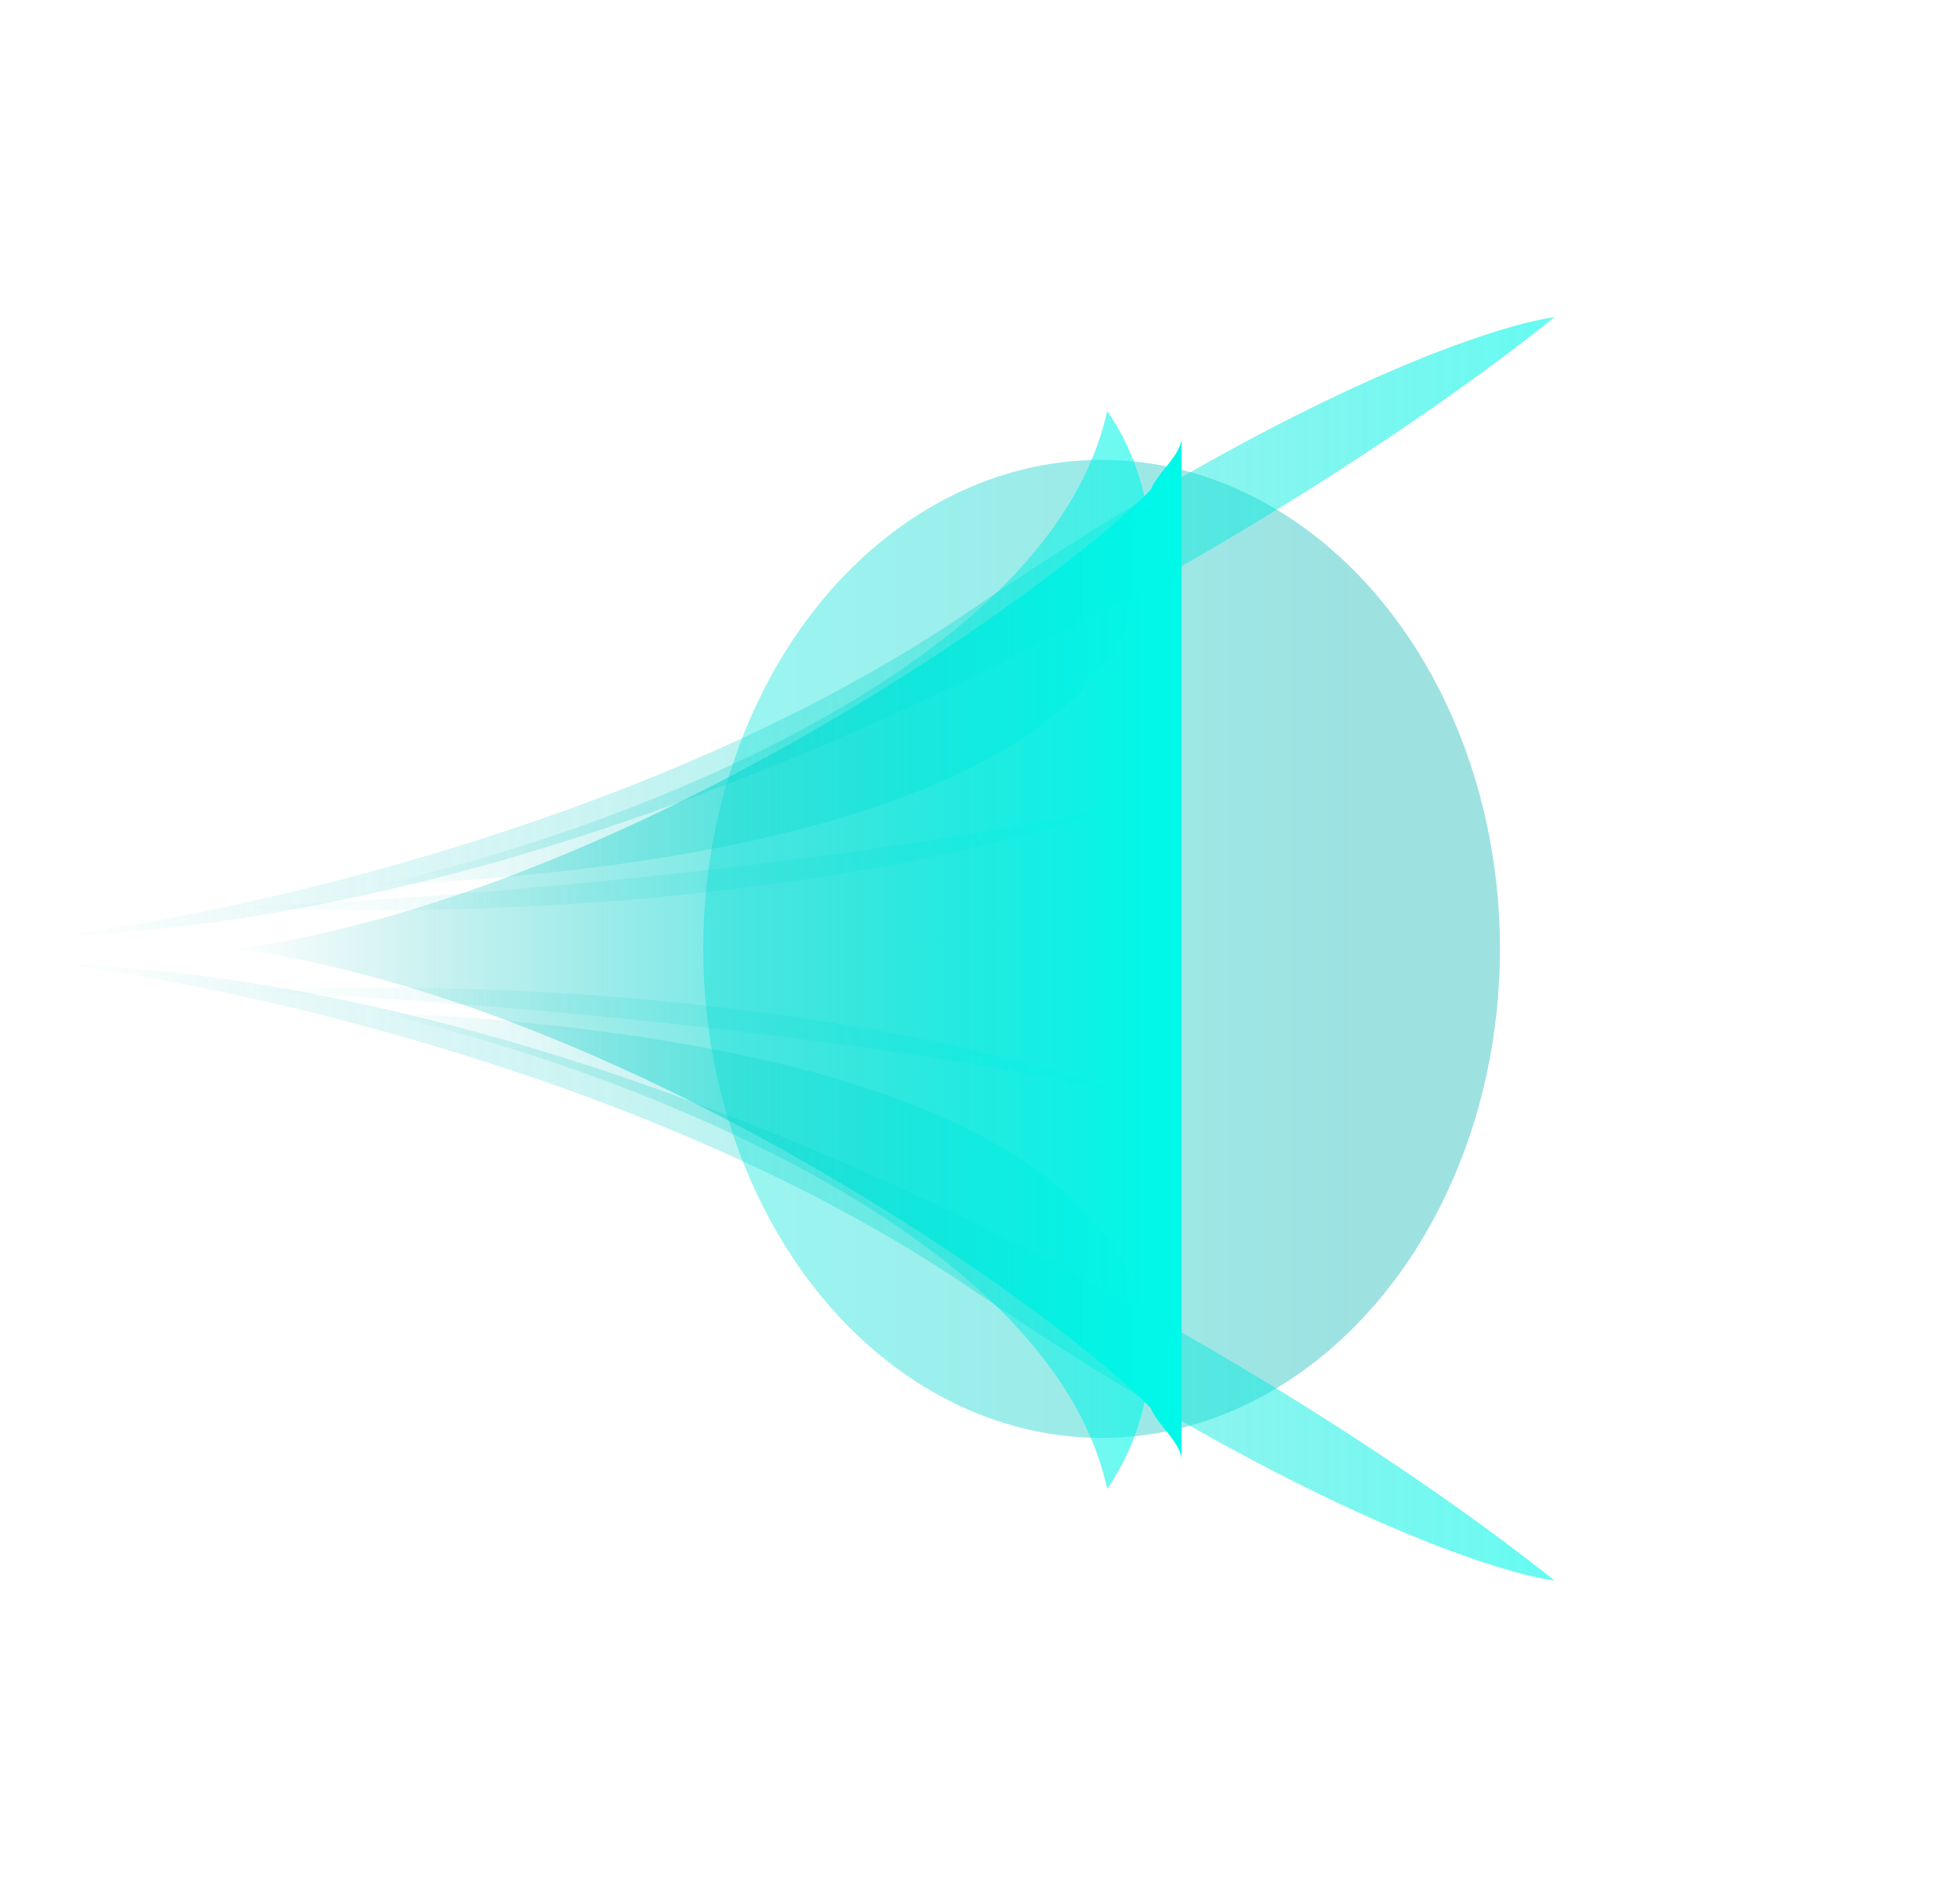
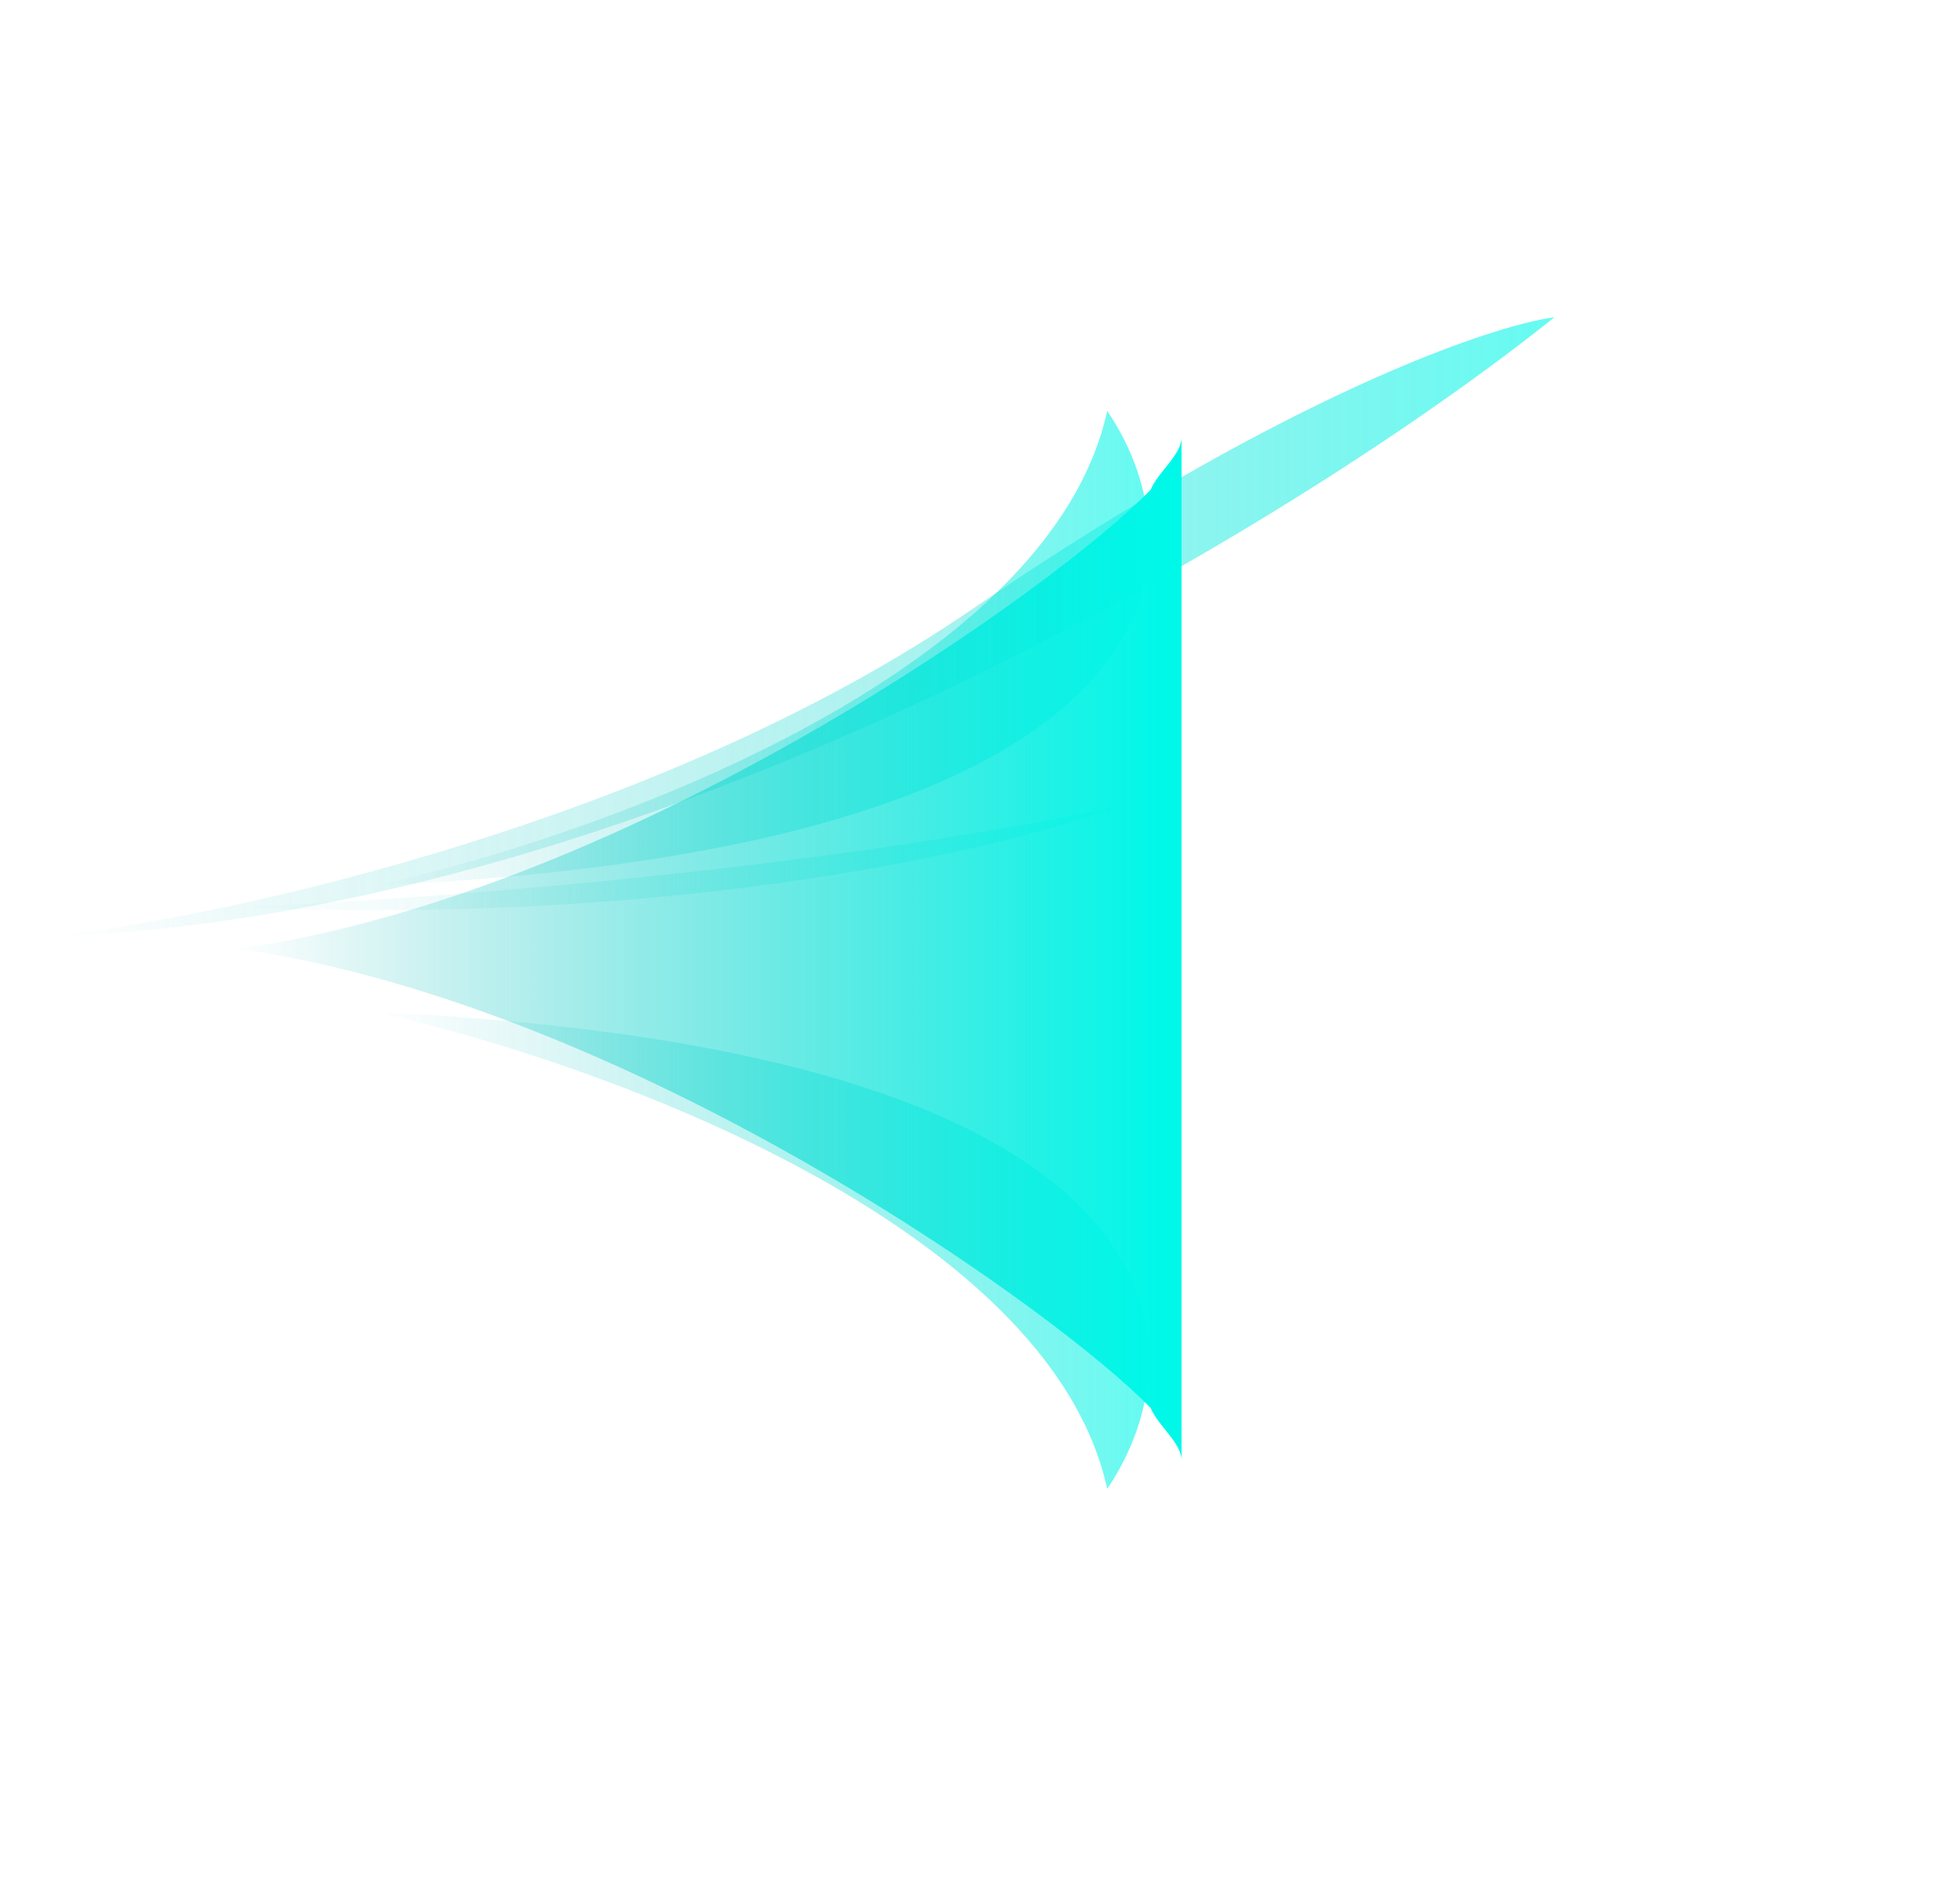
<svg xmlns="http://www.w3.org/2000/svg" width="1832" height="1774" viewBox="0 0 1832 1774" fill="none">
  <g opacity="0.4" filter="url(#filter0_f_11203_1096)">
-     <ellipse cx="1029.65" cy="886.931" rx="457.105" ry="372.35" transform="rotate(90 1029.65 886.931)" fill="url(#paint0_linear_11203_1096)" />
-   </g>
+     </g>
  <g style="mix-blend-mode:plus-lighter" opacity="0.6" filter="url(#filter1_f_11203_1096)">
-     <path d="M908.106 1204.95C616.913 1006.4 212.937 919.097 47.349 900.263C620.576 921.248 1223.26 1293.74 1452.95 1477.36C1392.66 1469.29 1199.3 1403.51 908.106 1204.95Z" fill="url(#paint1_linear_11203_1096)" />
-   </g>
+     </g>
  <g style="mix-blend-mode:plus-lighter" opacity="0.6" filter="url(#filter2_f_11203_1096)">
    <path d="M908.106 569.807C616.913 769.014 212.937 856.608 47.349 875.503C620.576 854.449 1223.26 480.731 1452.95 296.504C1392.66 304.601 1199.3 370.599 908.106 569.807Z" fill="url(#paint2_linear_11203_1096)" />
  </g>
  <g opacity="0.3" filter="url(#filter3_f_11203_1096)">
-     <path d="M220.668 926.097C372.195 931.462 749.271 957.804 1045.36 1020.25C942.467 981.088 633.475 907.426 220.668 926.097Z" fill="url(#paint3_linear_11203_1096)" />
-   </g>
+     </g>
  <g opacity="0.3" filter="url(#filter4_f_11203_1096)">
    <path d="M220.668 847.765C372.195 842.4 749.271 816.058 1045.36 753.609C942.467 792.774 633.475 866.436 220.668 847.765Z" fill="url(#paint4_linear_11203_1096)" />
  </g>
  <g opacity="0.6" filter="url(#filter5_f_11203_1096)">
    <path d="M350.181 945.974C555.708 990.837 980.388 1142.78 1034.9 1391.65C1125.75 1257.87 1115.99 981.435 350.181 945.974Z" fill="url(#paint5_linear_11203_1096)" />
  </g>
  <g opacity="0.6" filter="url(#filter6_f_11203_1096)">
-     <path d="M350.181 827.888C555.708 783.217 980.389 631.922 1034.9 384.115C1125.75 517.327 1115.99 792.578 350.181 827.888Z" fill="url(#paint6_linear_11203_1096)" />
+     <path d="M350.181 827.888C555.708 783.217 980.389 631.922 1034.9 384.115C1125.75 517.327 1115.99 792.578 350.181 827.888" fill="url(#paint6_linear_11203_1096)" />
  </g>
  <g style="mix-blend-mode:screen" filter="url(#filter7_f_11203_1096)">
    <path d="M223.118 886.931C221.031 886.632 218.944 886.34 216.859 886.055C225.988 885.532 235.868 884.602 246.421 883.283C606.756 822.236 991.343 545.353 1075.55 457.703C1082.24 441.343 1104.4 425.032 1104.4 408.875L1104.4 1364.99C1104.4 1348.83 1082.24 1332.52 1075.55 1316.16C991.343 1228.51 606.756 951.627 246.421 890.579C235.868 889.261 225.988 888.33 216.859 887.807C218.944 887.523 221.031 887.231 223.118 886.931Z" fill="url(#paint7_linear_11203_1096)" />
  </g>
  <defs>
    <filter id="filter0_f_11203_1096" x="227.969" y="0.492" width="1603.37" height="1772.88" filterUnits="userSpaceOnUse" color-interpolation-filters="sRGB">
      <feFlood flood-opacity="0" result="BackgroundImageFix" />
      <feBlend mode="normal" in="SourceGraphic" in2="BackgroundImageFix" result="shape" />
      <feGaussianBlur stdDeviation="214.667" result="effect1_foregroundBlur_11203_1096" />
    </filter>
    <filter id="filter1_f_11203_1096" x="0.881" y="853.795" width="1498.53" height="670.031" filterUnits="userSpaceOnUse" color-interpolation-filters="sRGB">
      <feFlood flood-opacity="0" result="BackgroundImageFix" />
      <feBlend mode="normal" in="SourceGraphic" in2="BackgroundImageFix" result="shape" />
      <feGaussianBlur stdDeviation="23.234" result="effect1_foregroundBlur_11203_1096" />
    </filter>
    <filter id="filter2_f_11203_1096" x="0.881" y="250.036" width="1498.53" height="671.935" filterUnits="userSpaceOnUse" color-interpolation-filters="sRGB">
      <feFlood flood-opacity="0" result="BackgroundImageFix" />
      <feBlend mode="normal" in="SourceGraphic" in2="BackgroundImageFix" result="shape" />
      <feGaussianBlur stdDeviation="23.234" result="effect1_foregroundBlur_11203_1096" />
    </filter>
    <filter id="filter3_f_11203_1096" x="191.769" y="894.219" width="882.493" height="154.934" filterUnits="userSpaceOnUse" color-interpolation-filters="sRGB">
      <feFlood flood-opacity="0" result="BackgroundImageFix" />
      <feBlend mode="normal" in="SourceGraphic" in2="BackgroundImageFix" result="shape" />
      <feGaussianBlur stdDeviation="14.45" result="effect1_foregroundBlur_11203_1096" />
    </filter>
    <filter id="filter4_f_11203_1096" x="191.769" y="724.709" width="882.493" height="154.934" filterUnits="userSpaceOnUse" color-interpolation-filters="sRGB">
      <feFlood flood-opacity="0" result="BackgroundImageFix" />
      <feBlend mode="normal" in="SourceGraphic" in2="BackgroundImageFix" result="shape" />
      <feGaussianBlur stdDeviation="14.45" result="effect1_foregroundBlur_11203_1096" />
    </filter>
    <filter id="filter5_f_11203_1096" x="275.438" y="871.23" width="873.237" height="595.165" filterUnits="userSpaceOnUse" color-interpolation-filters="sRGB">
      <feFlood flood-opacity="0" result="BackgroundImageFix" />
      <feBlend mode="normal" in="SourceGraphic" in2="BackgroundImageFix" result="shape" />
      <feGaussianBlur stdDeviation="37.372" result="effect1_foregroundBlur_11203_1096" />
    </filter>
    <filter id="filter6_f_11203_1096" x="275.438" y="309.372" width="873.237" height="593.26" filterUnits="userSpaceOnUse" color-interpolation-filters="sRGB">
      <feFlood flood-opacity="0" result="BackgroundImageFix" />
      <feBlend mode="normal" in="SourceGraphic" in2="BackgroundImageFix" result="shape" />
      <feGaussianBlur stdDeviation="37.372" result="effect1_foregroundBlur_11203_1096" />
    </filter>
    <filter id="filter7_f_11203_1096" x="27.349" y="219.365" width="1266.57" height="1335.13" filterUnits="userSpaceOnUse" color-interpolation-filters="sRGB">
      <feFlood flood-opacity="0" result="BackgroundImageFix" />
      <feBlend mode="normal" in="SourceGraphic" in2="BackgroundImageFix" result="shape" />
      <feGaussianBlur stdDeviation="94.755" result="effect1_foregroundBlur_11203_1096" />
    </filter>
    <linearGradient id="paint0_linear_11203_1096" x1="1029.65" y1="623.917" x2="1029.65" y2="1421.66" gradientUnits="userSpaceOnUse">
      <stop stop-color="#0CB3B3" />
      <stop offset="1" stop-color="#00F8E9" />
    </linearGradient>
    <linearGradient id="paint1_linear_11203_1096" x1="1452.95" y1="1188.81" x2="47.349" y2="1188.81" gradientUnits="userSpaceOnUse">
      <stop stop-color="#00F8E9" />
      <stop offset="1" stop-color="#0CB3B3" stop-opacity="0" />
    </linearGradient>
    <linearGradient id="paint2_linear_11203_1096" x1="1452.95" y1="586.003" x2="47.349" y2="586.003" gradientUnits="userSpaceOnUse">
      <stop stop-color="#00F8E9" />
      <stop offset="1" stop-color="#0CB3B3" stop-opacity="0" />
    </linearGradient>
    <linearGradient id="paint3_linear_11203_1096" x1="1045.36" y1="971.686" x2="220.668" y2="971.686" gradientUnits="userSpaceOnUse">
      <stop stop-color="#00F8E9" />
      <stop offset="1" stop-color="#0CB3B3" stop-opacity="0" />
    </linearGradient>
    <linearGradient id="paint4_linear_11203_1096" x1="1045.36" y1="802.176" x2="220.668" y2="802.176" gradientUnits="userSpaceOnUse">
      <stop stop-color="#00F8E9" />
      <stop offset="1" stop-color="#0CB3B3" stop-opacity="0" />
    </linearGradient>
    <linearGradient id="paint5_linear_11203_1096" x1="1073.93" y1="1168.81" x2="350.181" y2="1168.81" gradientUnits="userSpaceOnUse">
      <stop stop-color="#00F8E9" />
      <stop offset="1" stop-color="#0CB3B3" stop-opacity="0" />
    </linearGradient>
    <linearGradient id="paint6_linear_11203_1096" x1="1073.93" y1="606.002" x2="350.181" y2="606.002" gradientUnits="userSpaceOnUse">
      <stop stop-color="#00F8E9" />
      <stop offset="1" stop-color="#0CB3B3" stop-opacity="0" />
    </linearGradient>
    <linearGradient id="paint7_linear_11203_1096" x1="1085.81" y1="886.931" x2="216.859" y2="886.931" gradientUnits="userSpaceOnUse">
      <stop stop-color="#00F8E9" />
      <stop offset="1" stop-color="#0CB3B3" stop-opacity="0" />
    </linearGradient>
  </defs>
</svg>